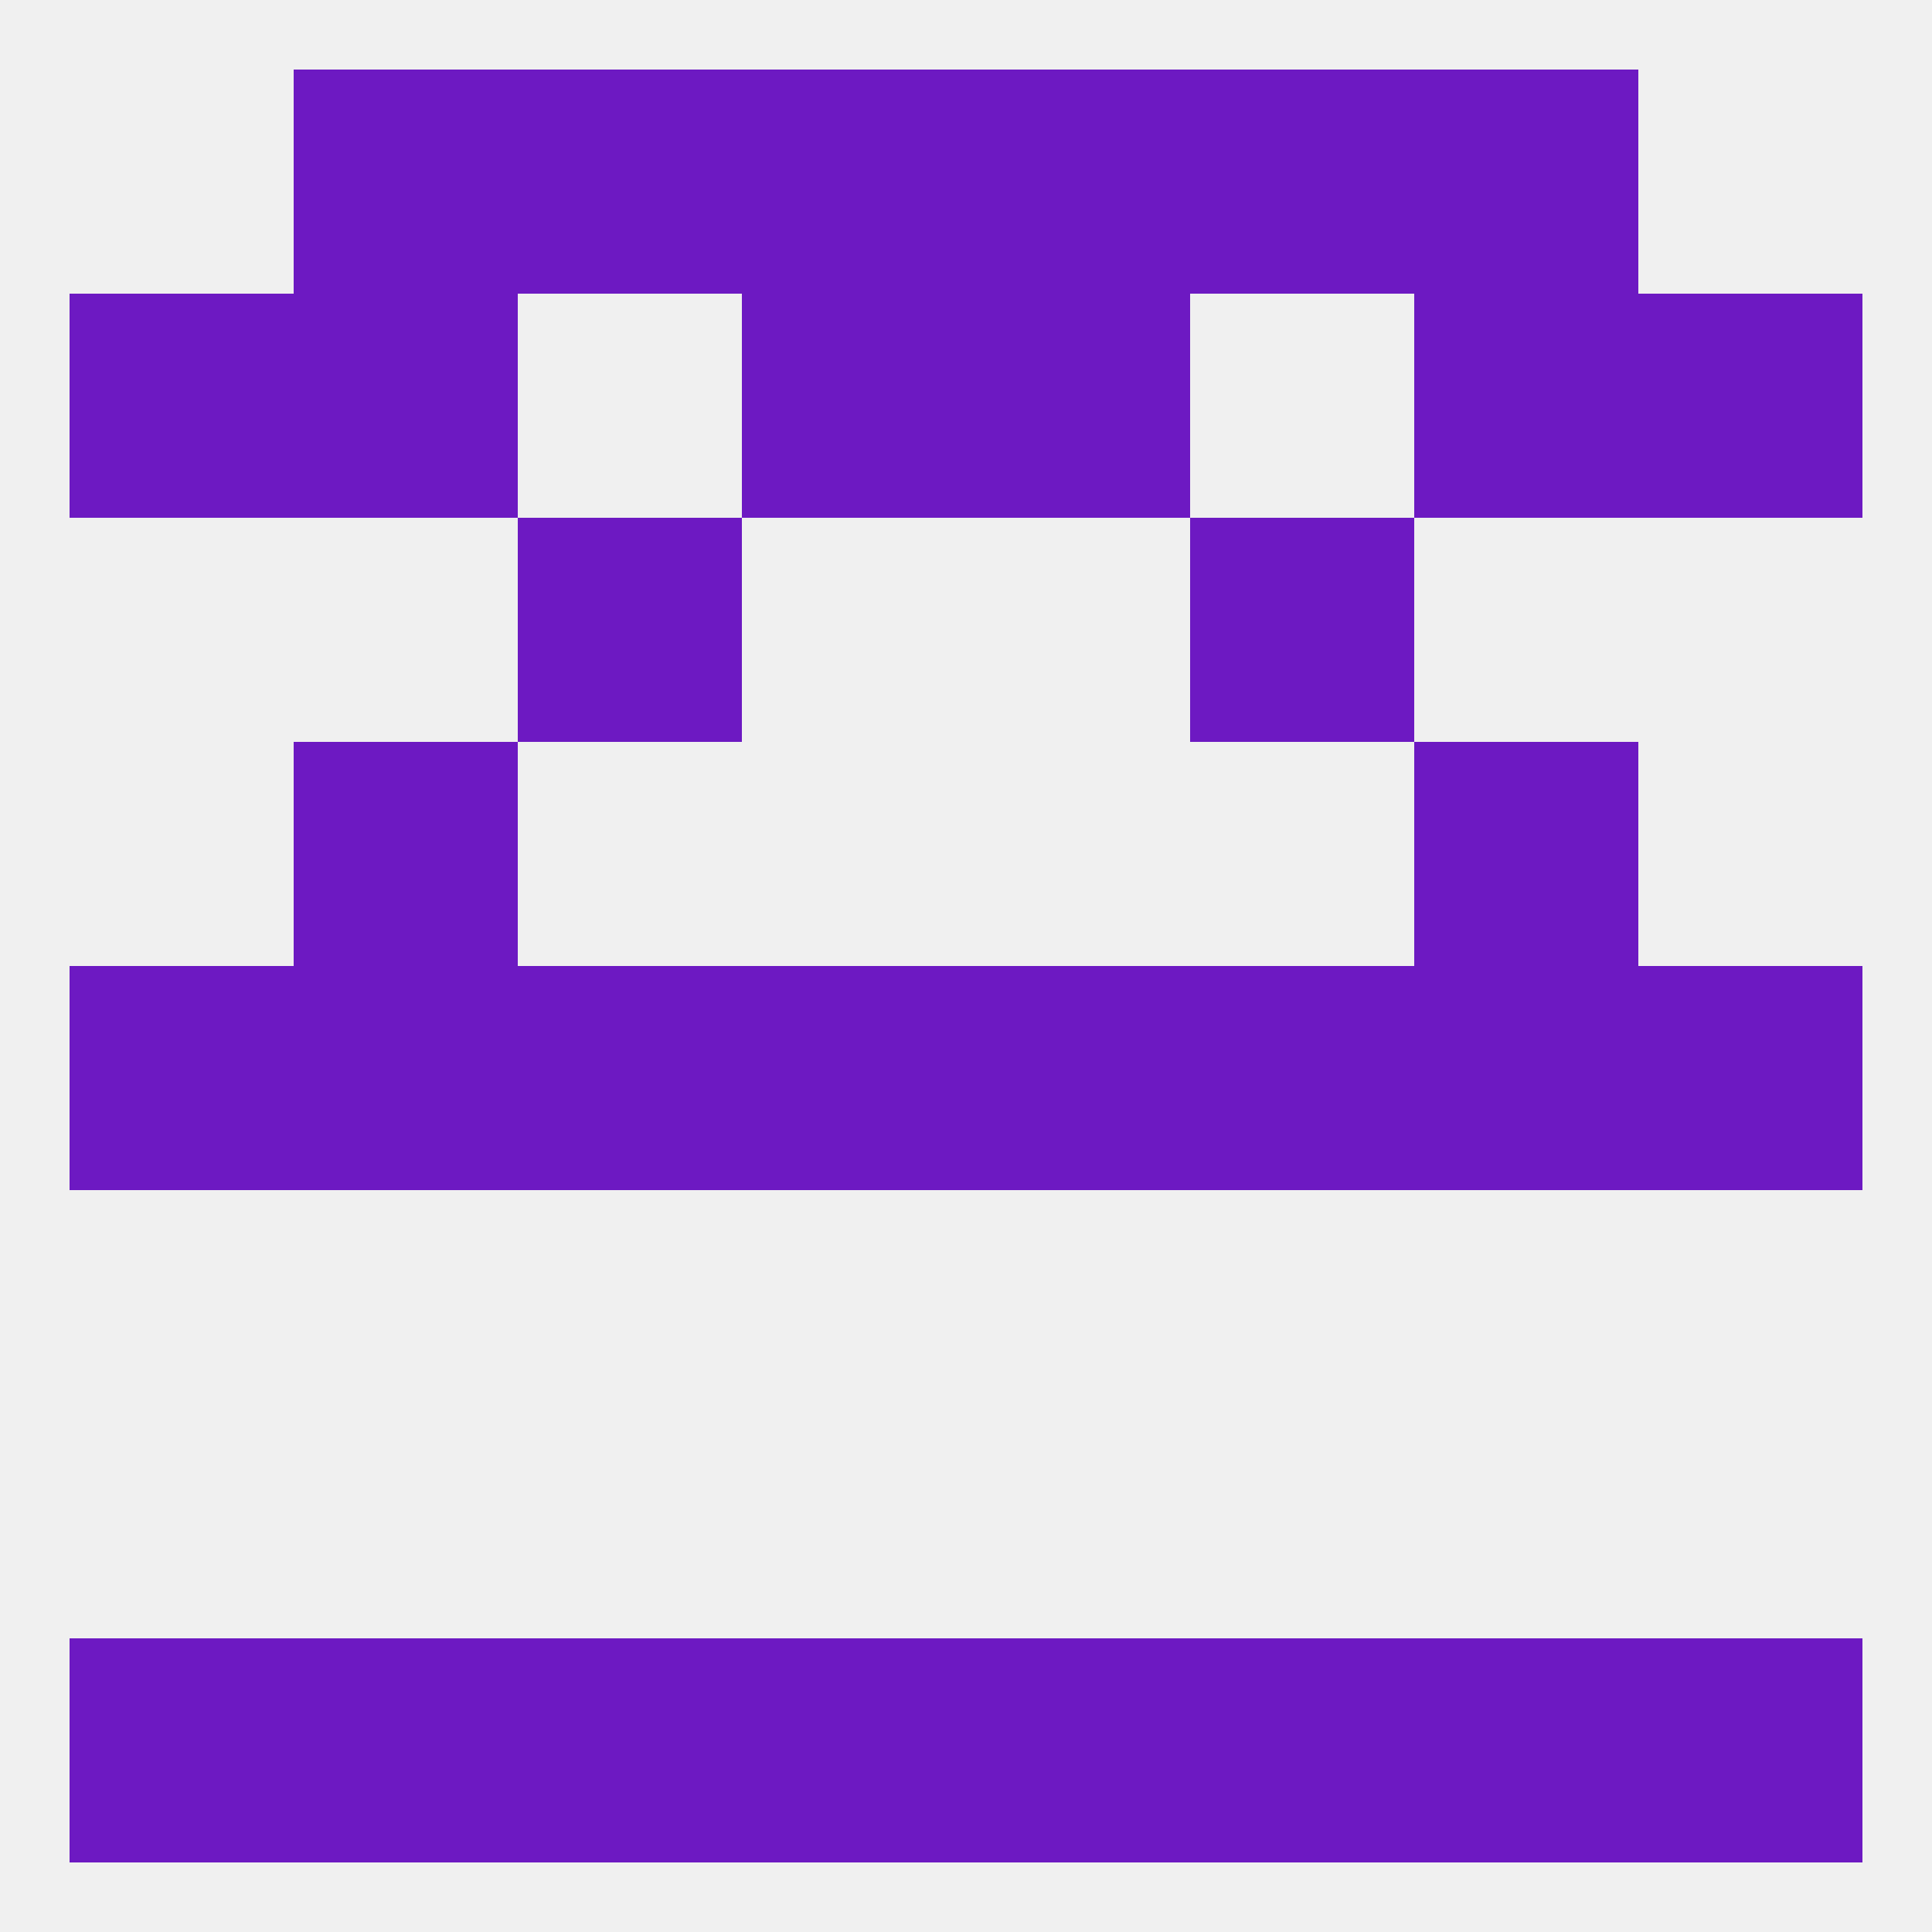
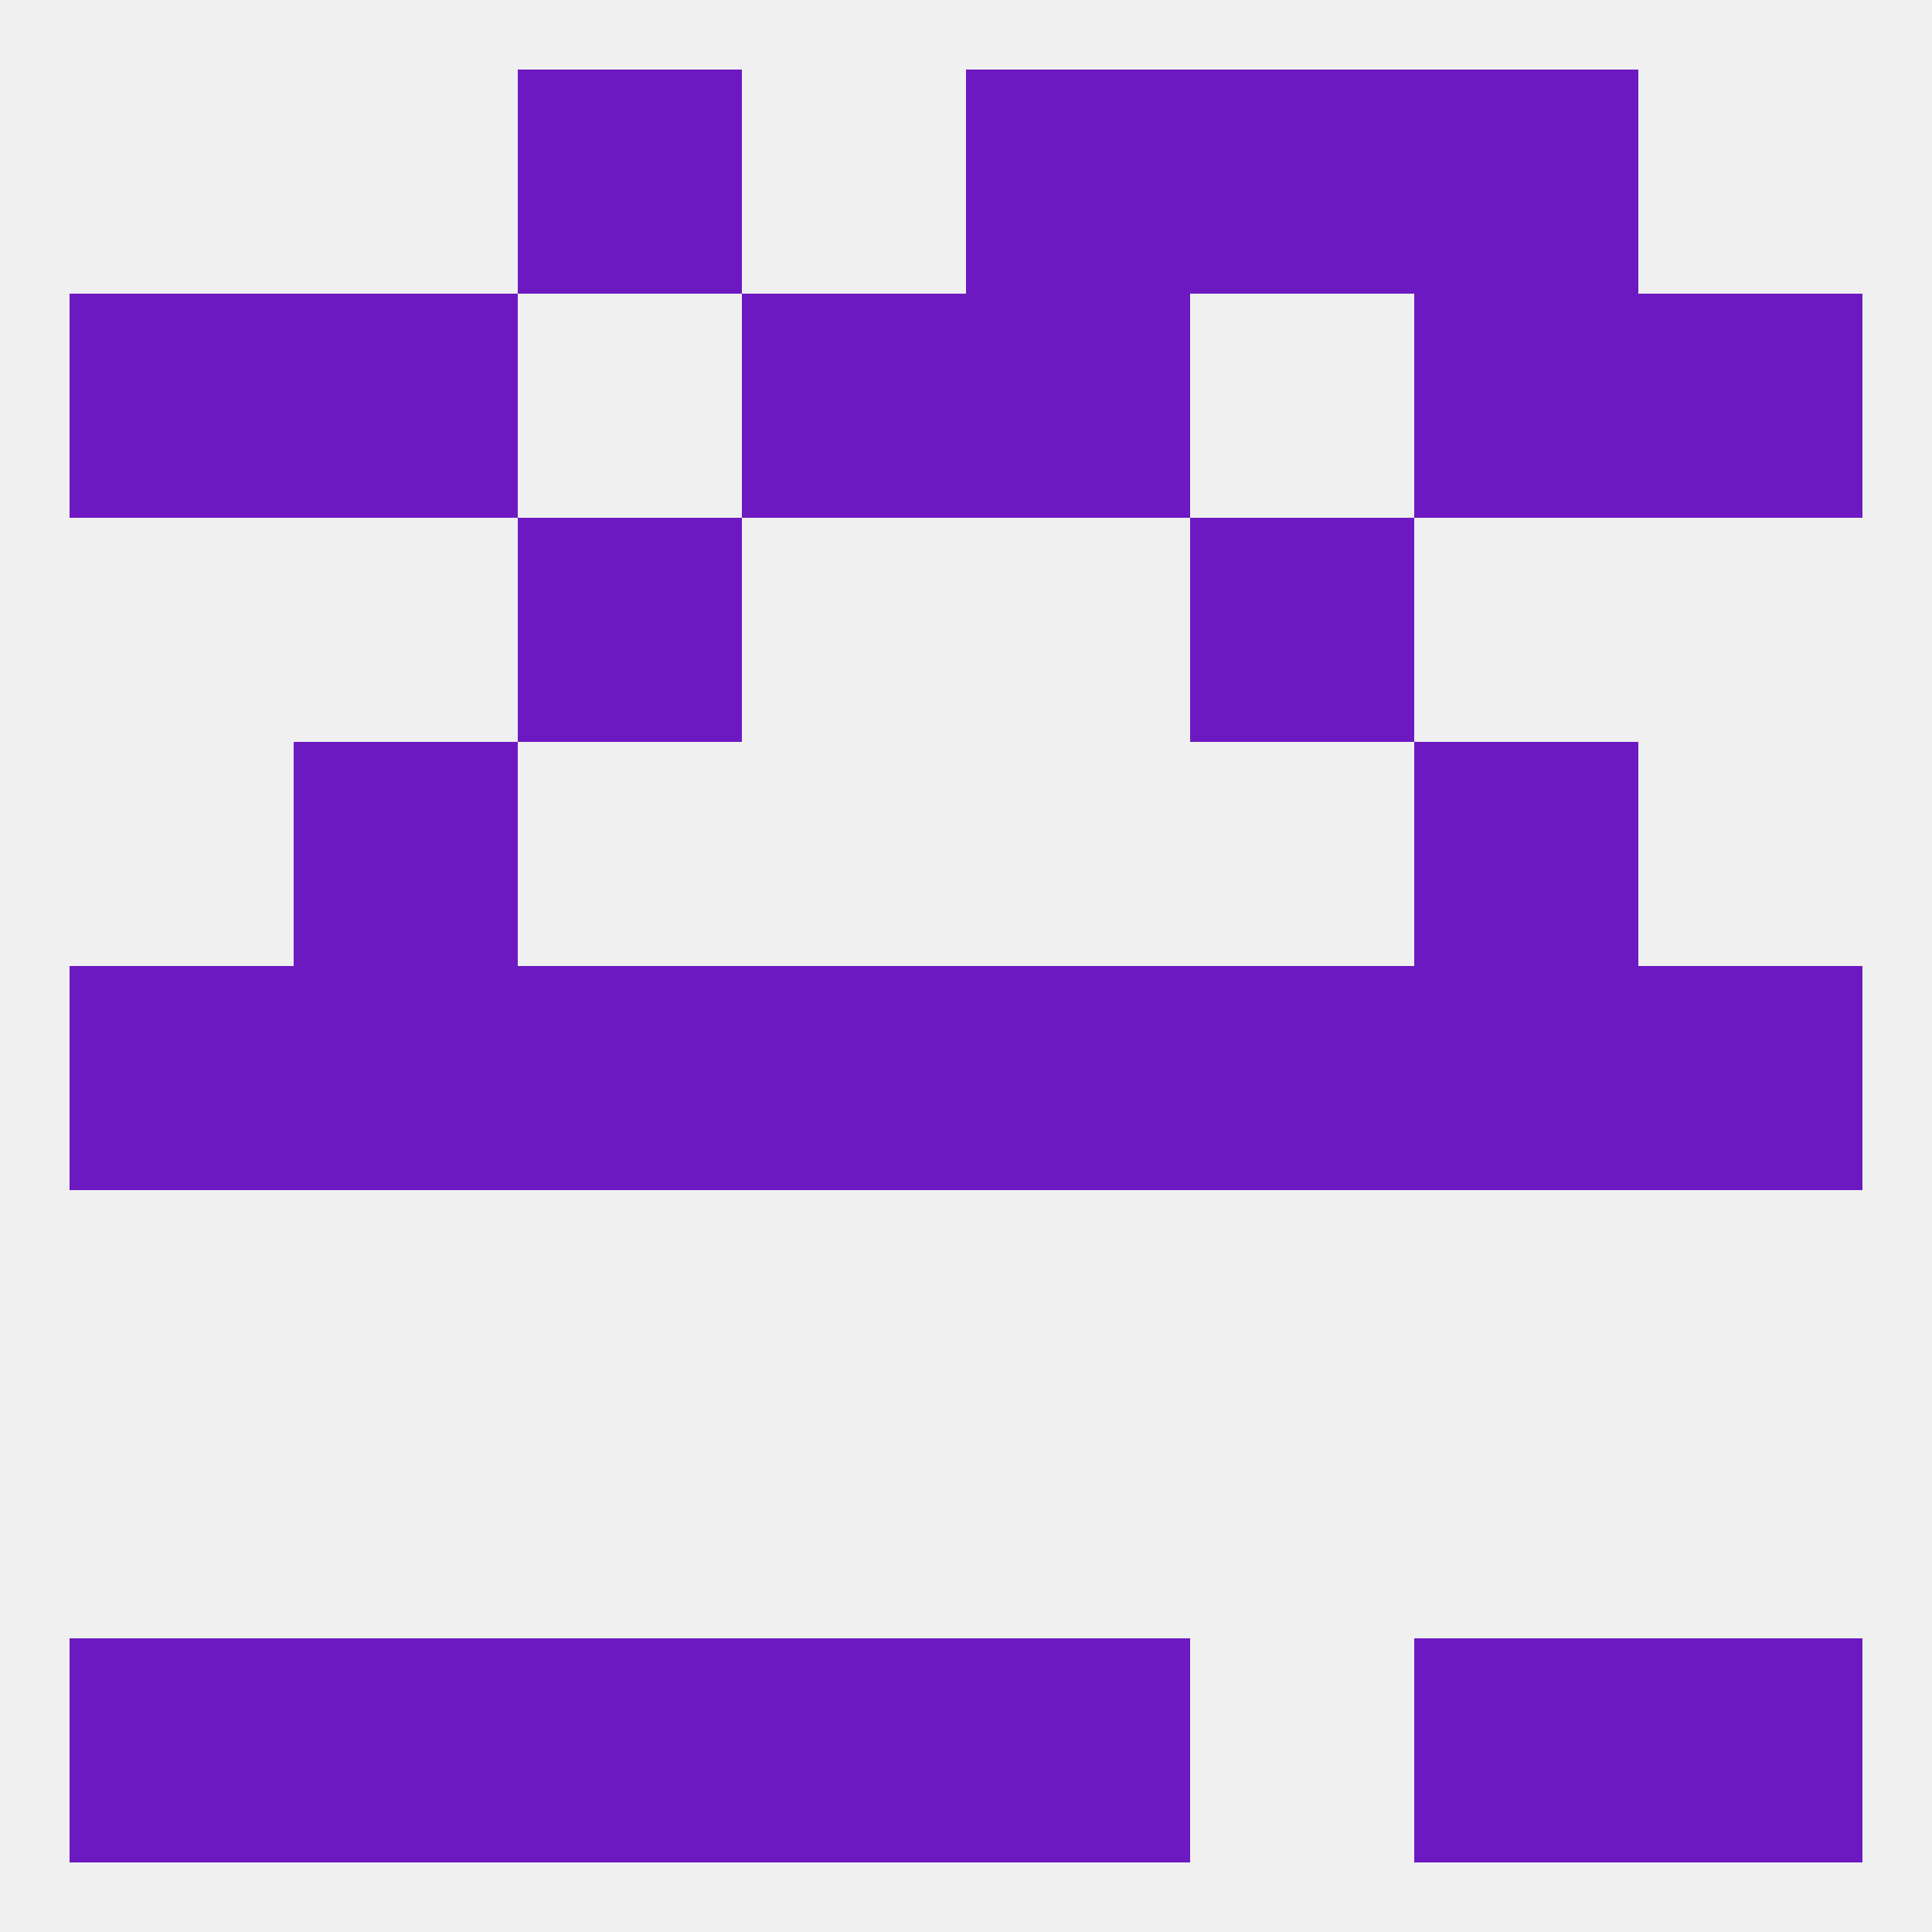
<svg xmlns="http://www.w3.org/2000/svg" version="1.1" baseprofile="full" width="250" height="250" viewBox="0 0 250 250">
  <rect width="100%" height="100%" fill="rgba(240,240,240,255)" />
  <rect x="212" y="125" width="29" height="29" fill="rgba(109,25,194,255)" />
  <rect x="125" y="125" width="29" height="29" fill="rgba(109,25,194,255)" />
  <rect x="67" y="125" width="29" height="29" fill="rgba(109,25,194,255)" />
  <rect x="154" y="125" width="29" height="29" fill="rgba(109,25,194,255)" />
  <rect x="38" y="125" width="29" height="29" fill="rgba(109,25,194,255)" />
  <rect x="183" y="125" width="29" height="29" fill="rgba(109,25,194,255)" />
  <rect x="9" y="125" width="29" height="29" fill="rgba(109,25,194,255)" />
  <rect x="96" y="125" width="29" height="29" fill="rgba(109,25,194,255)" />
  <rect x="183" y="96" width="29" height="29" fill="rgba(109,25,194,255)" />
  <rect x="38" y="96" width="29" height="29" fill="rgba(109,25,194,255)" />
  <rect x="67" y="67" width="29" height="29" fill="rgba(109,25,194,255)" />
  <rect x="154" y="67" width="29" height="29" fill="rgba(109,25,194,255)" />
  <rect x="125" y="38" width="29" height="29" fill="rgba(109,25,194,255)" />
  <rect x="9" y="38" width="29" height="29" fill="rgba(109,25,194,255)" />
  <rect x="212" y="38" width="29" height="29" fill="rgba(109,25,194,255)" />
  <rect x="38" y="38" width="29" height="29" fill="rgba(109,25,194,255)" />
  <rect x="183" y="38" width="29" height="29" fill="rgba(109,25,194,255)" />
  <rect x="96" y="38" width="29" height="29" fill="rgba(109,25,194,255)" />
  <rect x="125" y="9" width="29" height="29" fill="rgba(109,25,194,255)" />
  <rect x="67" y="9" width="29" height="29" fill="rgba(109,25,194,255)" />
  <rect x="154" y="9" width="29" height="29" fill="rgba(109,25,194,255)" />
-   <rect x="38" y="9" width="29" height="29" fill="rgba(109,25,194,255)" />
  <rect x="183" y="9" width="29" height="29" fill="rgba(109,25,194,255)" />
-   <rect x="96" y="9" width="29" height="29" fill="rgba(109,25,194,255)" />
  <rect x="212" y="212" width="29" height="29" fill="rgba(109,25,194,255)" />
  <rect x="38" y="212" width="29" height="29" fill="rgba(109,25,194,255)" />
  <rect x="67" y="212" width="29" height="29" fill="rgba(109,25,194,255)" />
  <rect x="125" y="212" width="29" height="29" fill="rgba(109,25,194,255)" />
  <rect x="9" y="212" width="29" height="29" fill="rgba(109,25,194,255)" />
  <rect x="183" y="212" width="29" height="29" fill="rgba(109,25,194,255)" />
-   <rect x="154" y="212" width="29" height="29" fill="rgba(109,25,194,255)" />
  <rect x="96" y="212" width="29" height="29" fill="rgba(109,25,194,255)" />
</svg>